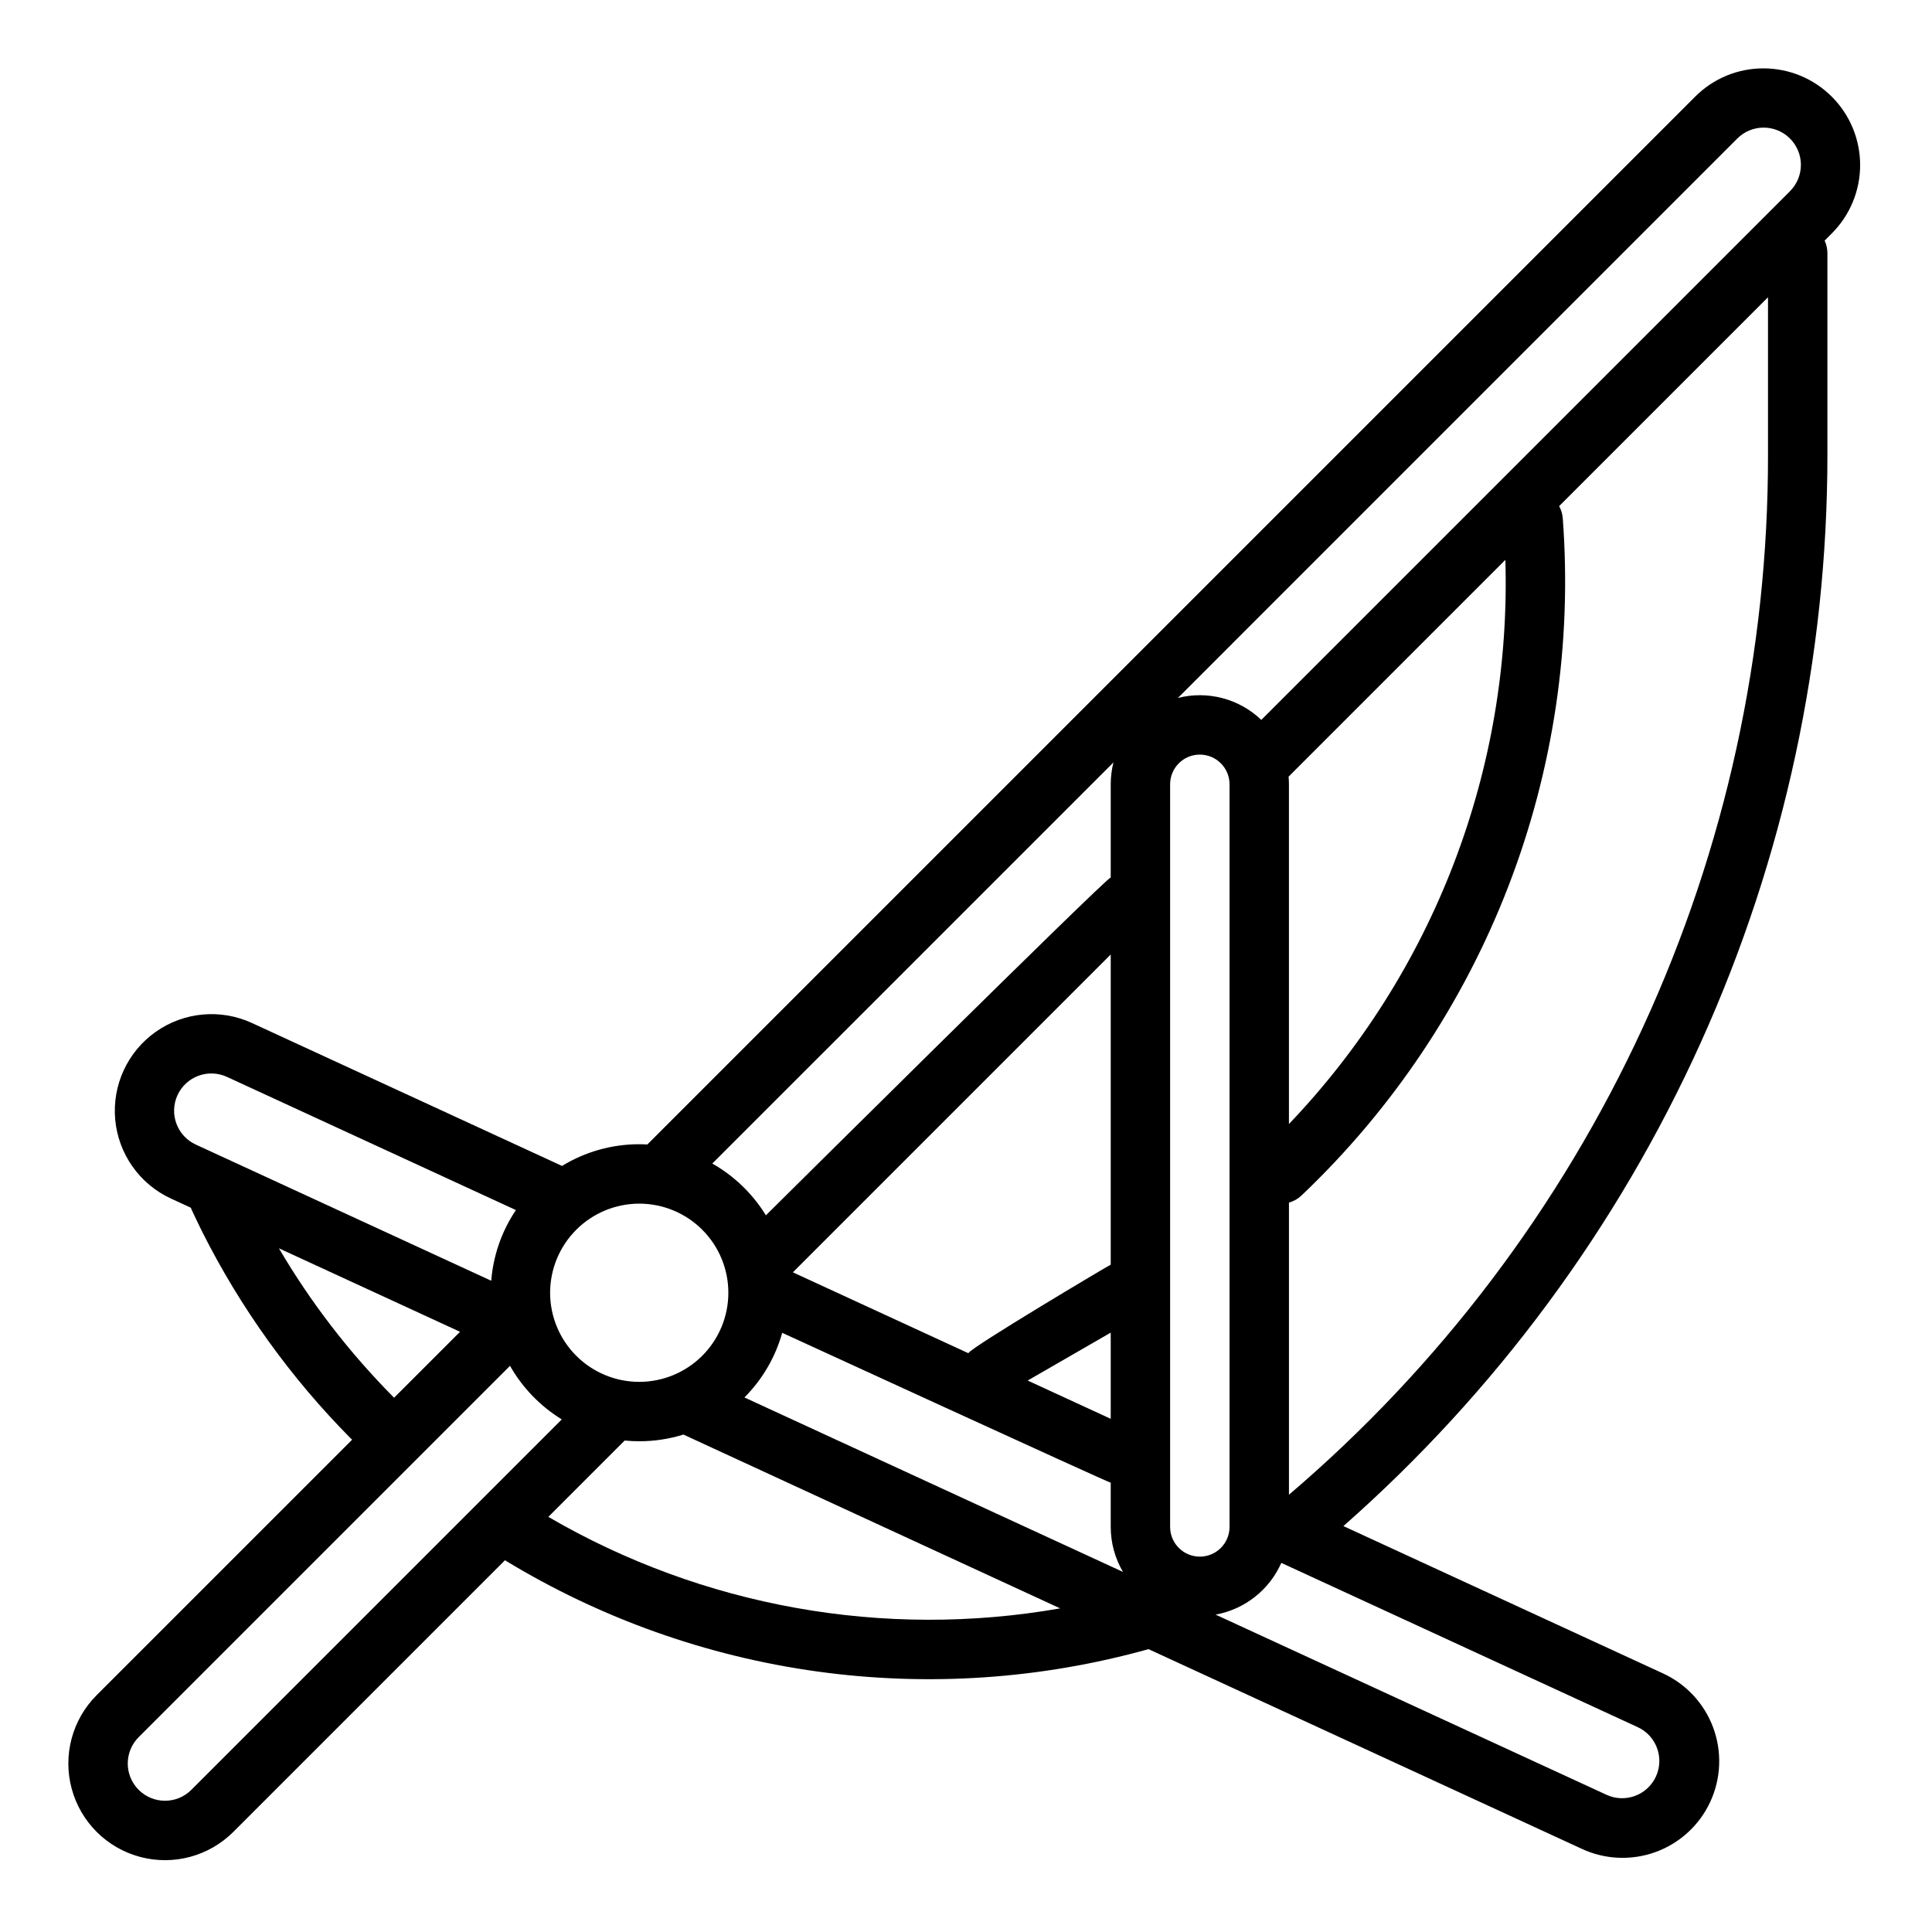
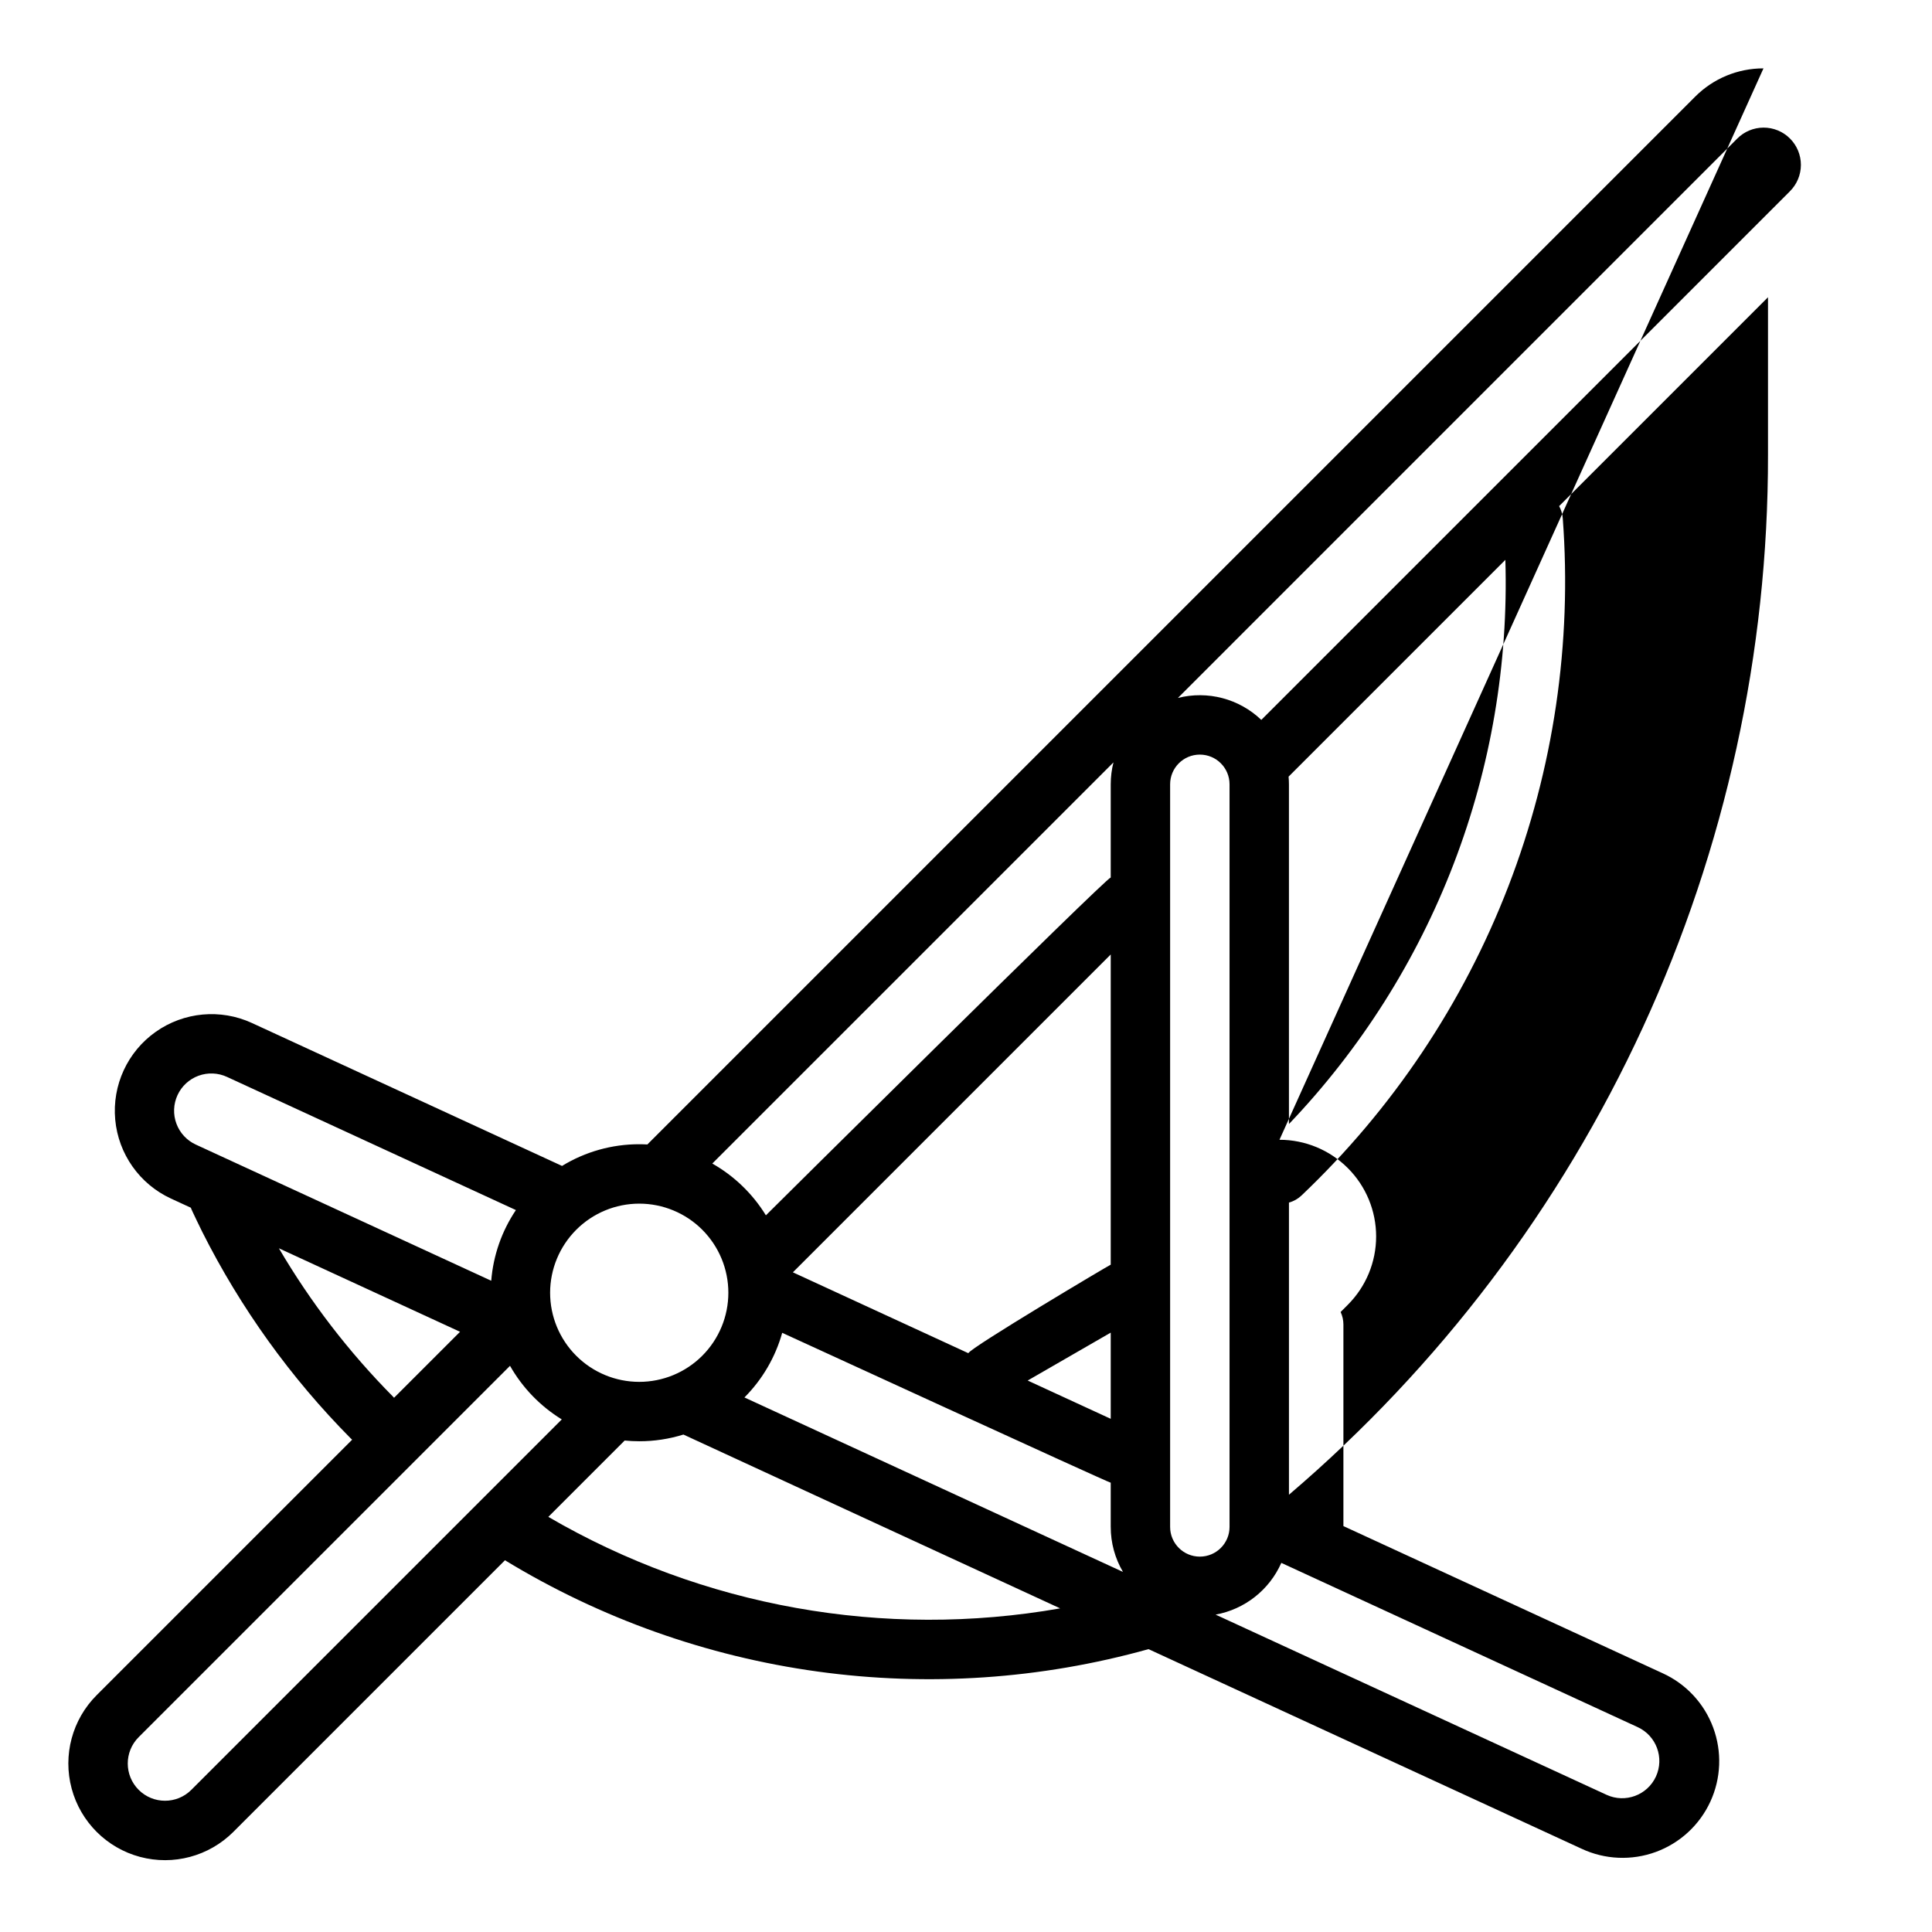
<svg xmlns="http://www.w3.org/2000/svg" fill="#000000" width="800px" height="800px" version="1.1" viewBox="144 144 512 512">
-   <path d="m611.34 162.12c-6.797-0.016-13.316 2.684-18.113 7.504l-277.52 277.52c-0.051 0.047-0.09 0.098-0.137 0.152-0.719-0.039-1.441-0.062-2.164-0.062-7.219-0.008-14.301 1.98-20.461 5.75l-82.176-37.875c-8.309-3.832-18.035-2.938-25.508 2.344-7.477 5.281-11.562 14.148-10.727 23.262 0.836 9.117 6.473 17.09 14.785 20.922l5.258 2.422c0.137 0.523 2.992 6.332 2.992 6.332v0.004c10.168 20.227 23.457 38.723 39.391 54.809 0.117 0.117 0.242 0.223 0.363 0.328l-67.707 67.703c-6.473 6.473-9 15.906-6.629 24.746 2.367 8.84 9.273 15.746 18.113 18.113 8.84 2.367 18.273-0.16 24.742-6.629l71.98-71.98c25.297 15.398 53.488 25.438 82.828 29.488 29.336 4.051 59.195 2.031 87.719-5.934l114.78 52.902c6.176 2.887 13.25 3.191 19.652 0.848s11.605-7.141 14.457-13.332c2.856-6.191 3.121-13.266 0.742-19.656-2.375-6.391-7.203-11.566-13.41-14.387l-84.574-38.984c40.309-35.508 72.598-79.195 94.711-128.15 22.117-48.957 33.555-102.06 33.555-155.78v-53.426c-0.004-1.145-0.254-2.277-0.738-3.312l1.91-1.91h-0.004c4.805-4.805 7.504-11.316 7.504-18.113 0-6.793-2.699-13.309-7.504-18.113-4.801-4.805-11.316-7.504-18.113-7.504zm-172.26 183.92c-0.484 1.902-0.727 3.856-0.727 5.816v24.691c-1.465 0.297-91.383 89.527-91.383 89.527v-0.004c-3.5-5.699-8.387-10.418-14.203-13.719zm-38.461 156.57-46.496-21.43 84.23-84.23v82.203c-0.465 0.164-37.094 21.93-37.734 23.457zm37.734-5.449v22.84l-22.008-10.145zm-124.95-34.184c6.262 0 12.27 2.484 16.699 6.914 4.43 4.43 6.918 10.438 6.918 16.699 0 6.266-2.488 12.27-6.918 16.699-4.43 4.43-10.438 6.918-16.699 6.918s-12.27-2.488-16.699-6.918c-4.43-4.43-6.918-10.434-6.918-16.699 0.008-6.262 2.5-12.262 6.926-16.691 4.426-4.426 10.43-6.918 16.691-6.922zm-117.49-15.641c-2.391-1.09-4.246-3.086-5.16-5.547-0.914-2.461-0.809-5.184 0.289-7.57 1.098-2.383 3.102-4.231 5.566-5.137 2.465-0.902 5.188-0.789 7.57 0.32l76.543 35.281h-0.004c-3.75 5.578-6.004 12.027-6.535 18.727zm22 27.477 48.004 22.125-17.492 17.488c-0.094-0.098-0.18-0.211-0.277-0.312h-0.004c-11.676-11.789-21.832-24.992-30.234-39.305zm-23.203 143.51c-3.852 3.859-10.105 3.859-13.961 0.004-3.856-3.856-3.856-10.105 0-13.965l98.41-98.406c3.301 5.816 8.023 10.703 13.719 14.203zm94.602-72.336 20.23-20.23c1.27 0.125 2.559 0.191 3.856 0.191h0.004c3.973 0.004 7.918-0.594 11.711-1.777 0.238 0.141 99.844 46.066 99.844 46.066h-0.004c-46.656 8.18-94.703-0.41-135.64-24.25zm51.973-31.648c4.746-4.762 8.191-10.66 10.008-17.129 0 0 86.285 39.625 87.059 39.723v11.715h0.004c-0.004 4.195 1.117 8.312 3.246 11.926zm112.81 34.309v-196.8c0-4.348 3.523-7.871 7.871-7.871s7.875 3.523 7.875 7.871v196.8c0 4.348-3.527 7.875-7.875 7.875s-7.871-3.527-7.871-7.875zm123.91 53.059c4.949 2.281 7.113 8.148 4.832 13.098-2.285 4.953-8.148 7.117-13.098 4.832l-103.6-47.75v0.004c7.723-1.402 14.246-6.539 17.426-13.711zm-92.516-251.89 57.449-57.449v0.004c0.816 27.477-3.832 54.84-13.68 80.508-9.848 25.664-24.691 49.117-43.676 69v-90.023c0-0.688-0.035-1.367-0.094-2.039zm127.05-85.316c0.07 52.395-11.242 104.18-33.164 151.77s-53.922 89.848-93.789 123.85v-77.426c1.246-0.34 2.387-0.984 3.324-1.875 24.125-22.914 42.855-50.902 54.828-81.945 11.977-31.043 16.898-64.359 14.41-97.539-0.086-1.125-0.414-2.223-0.961-3.211l55.352-55.352zm5.781-69.781-140.06 140.06c-5.871-5.621-14.227-7.82-22.105-5.816l148.2-148.21c1.848-1.871 4.367-2.93 6.996-2.938 2.629-0.008 5.152 1.031 7.012 2.891s2.902 4.387 2.894 7.016c-0.012 2.629-1.066 5.144-2.941 6.992z" />
+   <path d="m611.34 162.12c-6.797-0.016-13.316 2.684-18.113 7.504l-277.52 277.52c-0.051 0.047-0.09 0.098-0.137 0.152-0.719-0.039-1.441-0.062-2.164-0.062-7.219-0.008-14.301 1.98-20.461 5.75l-82.176-37.875c-8.309-3.832-18.035-2.938-25.508 2.344-7.477 5.281-11.562 14.148-10.727 23.262 0.836 9.117 6.473 17.09 14.785 20.922l5.258 2.422c0.137 0.523 2.992 6.332 2.992 6.332v0.004c10.168 20.227 23.457 38.723 39.391 54.809 0.117 0.117 0.242 0.223 0.363 0.328l-67.707 67.703c-6.473 6.473-9 15.906-6.629 24.746 2.367 8.84 9.273 15.746 18.113 18.113 8.84 2.367 18.273-0.16 24.742-6.629l71.98-71.98c25.297 15.398 53.488 25.438 82.828 29.488 29.336 4.051 59.195 2.031 87.719-5.934l114.78 52.902c6.176 2.887 13.25 3.191 19.652 0.848s11.605-7.141 14.457-13.332c2.856-6.191 3.121-13.266 0.742-19.656-2.375-6.391-7.203-11.566-13.41-14.387l-84.574-38.984v-53.426c-0.004-1.145-0.254-2.277-0.738-3.312l1.91-1.91h-0.004c4.805-4.805 7.504-11.316 7.504-18.113 0-6.793-2.699-13.309-7.504-18.113-4.801-4.805-11.316-7.504-18.113-7.504zm-172.26 183.92c-0.484 1.902-0.727 3.856-0.727 5.816v24.691c-1.465 0.297-91.383 89.527-91.383 89.527v-0.004c-3.5-5.699-8.387-10.418-14.203-13.719zm-38.461 156.57-46.496-21.43 84.23-84.23v82.203c-0.465 0.164-37.094 21.93-37.734 23.457zm37.734-5.449v22.84l-22.008-10.145zm-124.95-34.184c6.262 0 12.27 2.484 16.699 6.914 4.43 4.43 6.918 10.438 6.918 16.699 0 6.266-2.488 12.27-6.918 16.699-4.43 4.43-10.438 6.918-16.699 6.918s-12.27-2.488-16.699-6.918c-4.43-4.43-6.918-10.434-6.918-16.699 0.008-6.262 2.5-12.262 6.926-16.691 4.426-4.426 10.43-6.918 16.691-6.922zm-117.49-15.641c-2.391-1.09-4.246-3.086-5.16-5.547-0.914-2.461-0.809-5.184 0.289-7.57 1.098-2.383 3.102-4.231 5.566-5.137 2.465-0.902 5.188-0.789 7.57 0.32l76.543 35.281h-0.004c-3.75 5.578-6.004 12.027-6.535 18.727zm22 27.477 48.004 22.125-17.492 17.488c-0.094-0.098-0.18-0.211-0.277-0.312h-0.004c-11.676-11.789-21.832-24.992-30.234-39.305zm-23.203 143.51c-3.852 3.859-10.105 3.859-13.961 0.004-3.856-3.856-3.856-10.105 0-13.965l98.41-98.406c3.301 5.816 8.023 10.703 13.719 14.203zm94.602-72.336 20.23-20.23c1.27 0.125 2.559 0.191 3.856 0.191h0.004c3.973 0.004 7.918-0.594 11.711-1.777 0.238 0.141 99.844 46.066 99.844 46.066h-0.004c-46.656 8.18-94.703-0.41-135.64-24.25zm51.973-31.648c4.746-4.762 8.191-10.66 10.008-17.129 0 0 86.285 39.625 87.059 39.723v11.715h0.004c-0.004 4.195 1.117 8.312 3.246 11.926zm112.81 34.309v-196.8c0-4.348 3.523-7.871 7.871-7.871s7.875 3.523 7.875 7.871v196.8c0 4.348-3.527 7.875-7.875 7.875s-7.871-3.527-7.871-7.875zm123.91 53.059c4.949 2.281 7.113 8.148 4.832 13.098-2.285 4.953-8.148 7.117-13.098 4.832l-103.6-47.75v0.004c7.723-1.402 14.246-6.539 17.426-13.711zm-92.516-251.89 57.449-57.449v0.004c0.816 27.477-3.832 54.84-13.68 80.508-9.848 25.664-24.691 49.117-43.676 69v-90.023c0-0.688-0.035-1.367-0.094-2.039zm127.05-85.316c0.07 52.395-11.242 104.18-33.164 151.77s-53.922 89.848-93.789 123.85v-77.426c1.246-0.34 2.387-0.984 3.324-1.875 24.125-22.914 42.855-50.902 54.828-81.945 11.977-31.043 16.898-64.359 14.41-97.539-0.086-1.125-0.414-2.223-0.961-3.211l55.352-55.352zm5.781-69.781-140.06 140.06c-5.871-5.621-14.227-7.82-22.105-5.816l148.2-148.21c1.848-1.871 4.367-2.93 6.996-2.938 2.629-0.008 5.152 1.031 7.012 2.891s2.902 4.387 2.894 7.016c-0.012 2.629-1.066 5.144-2.941 6.992z" />
</svg>